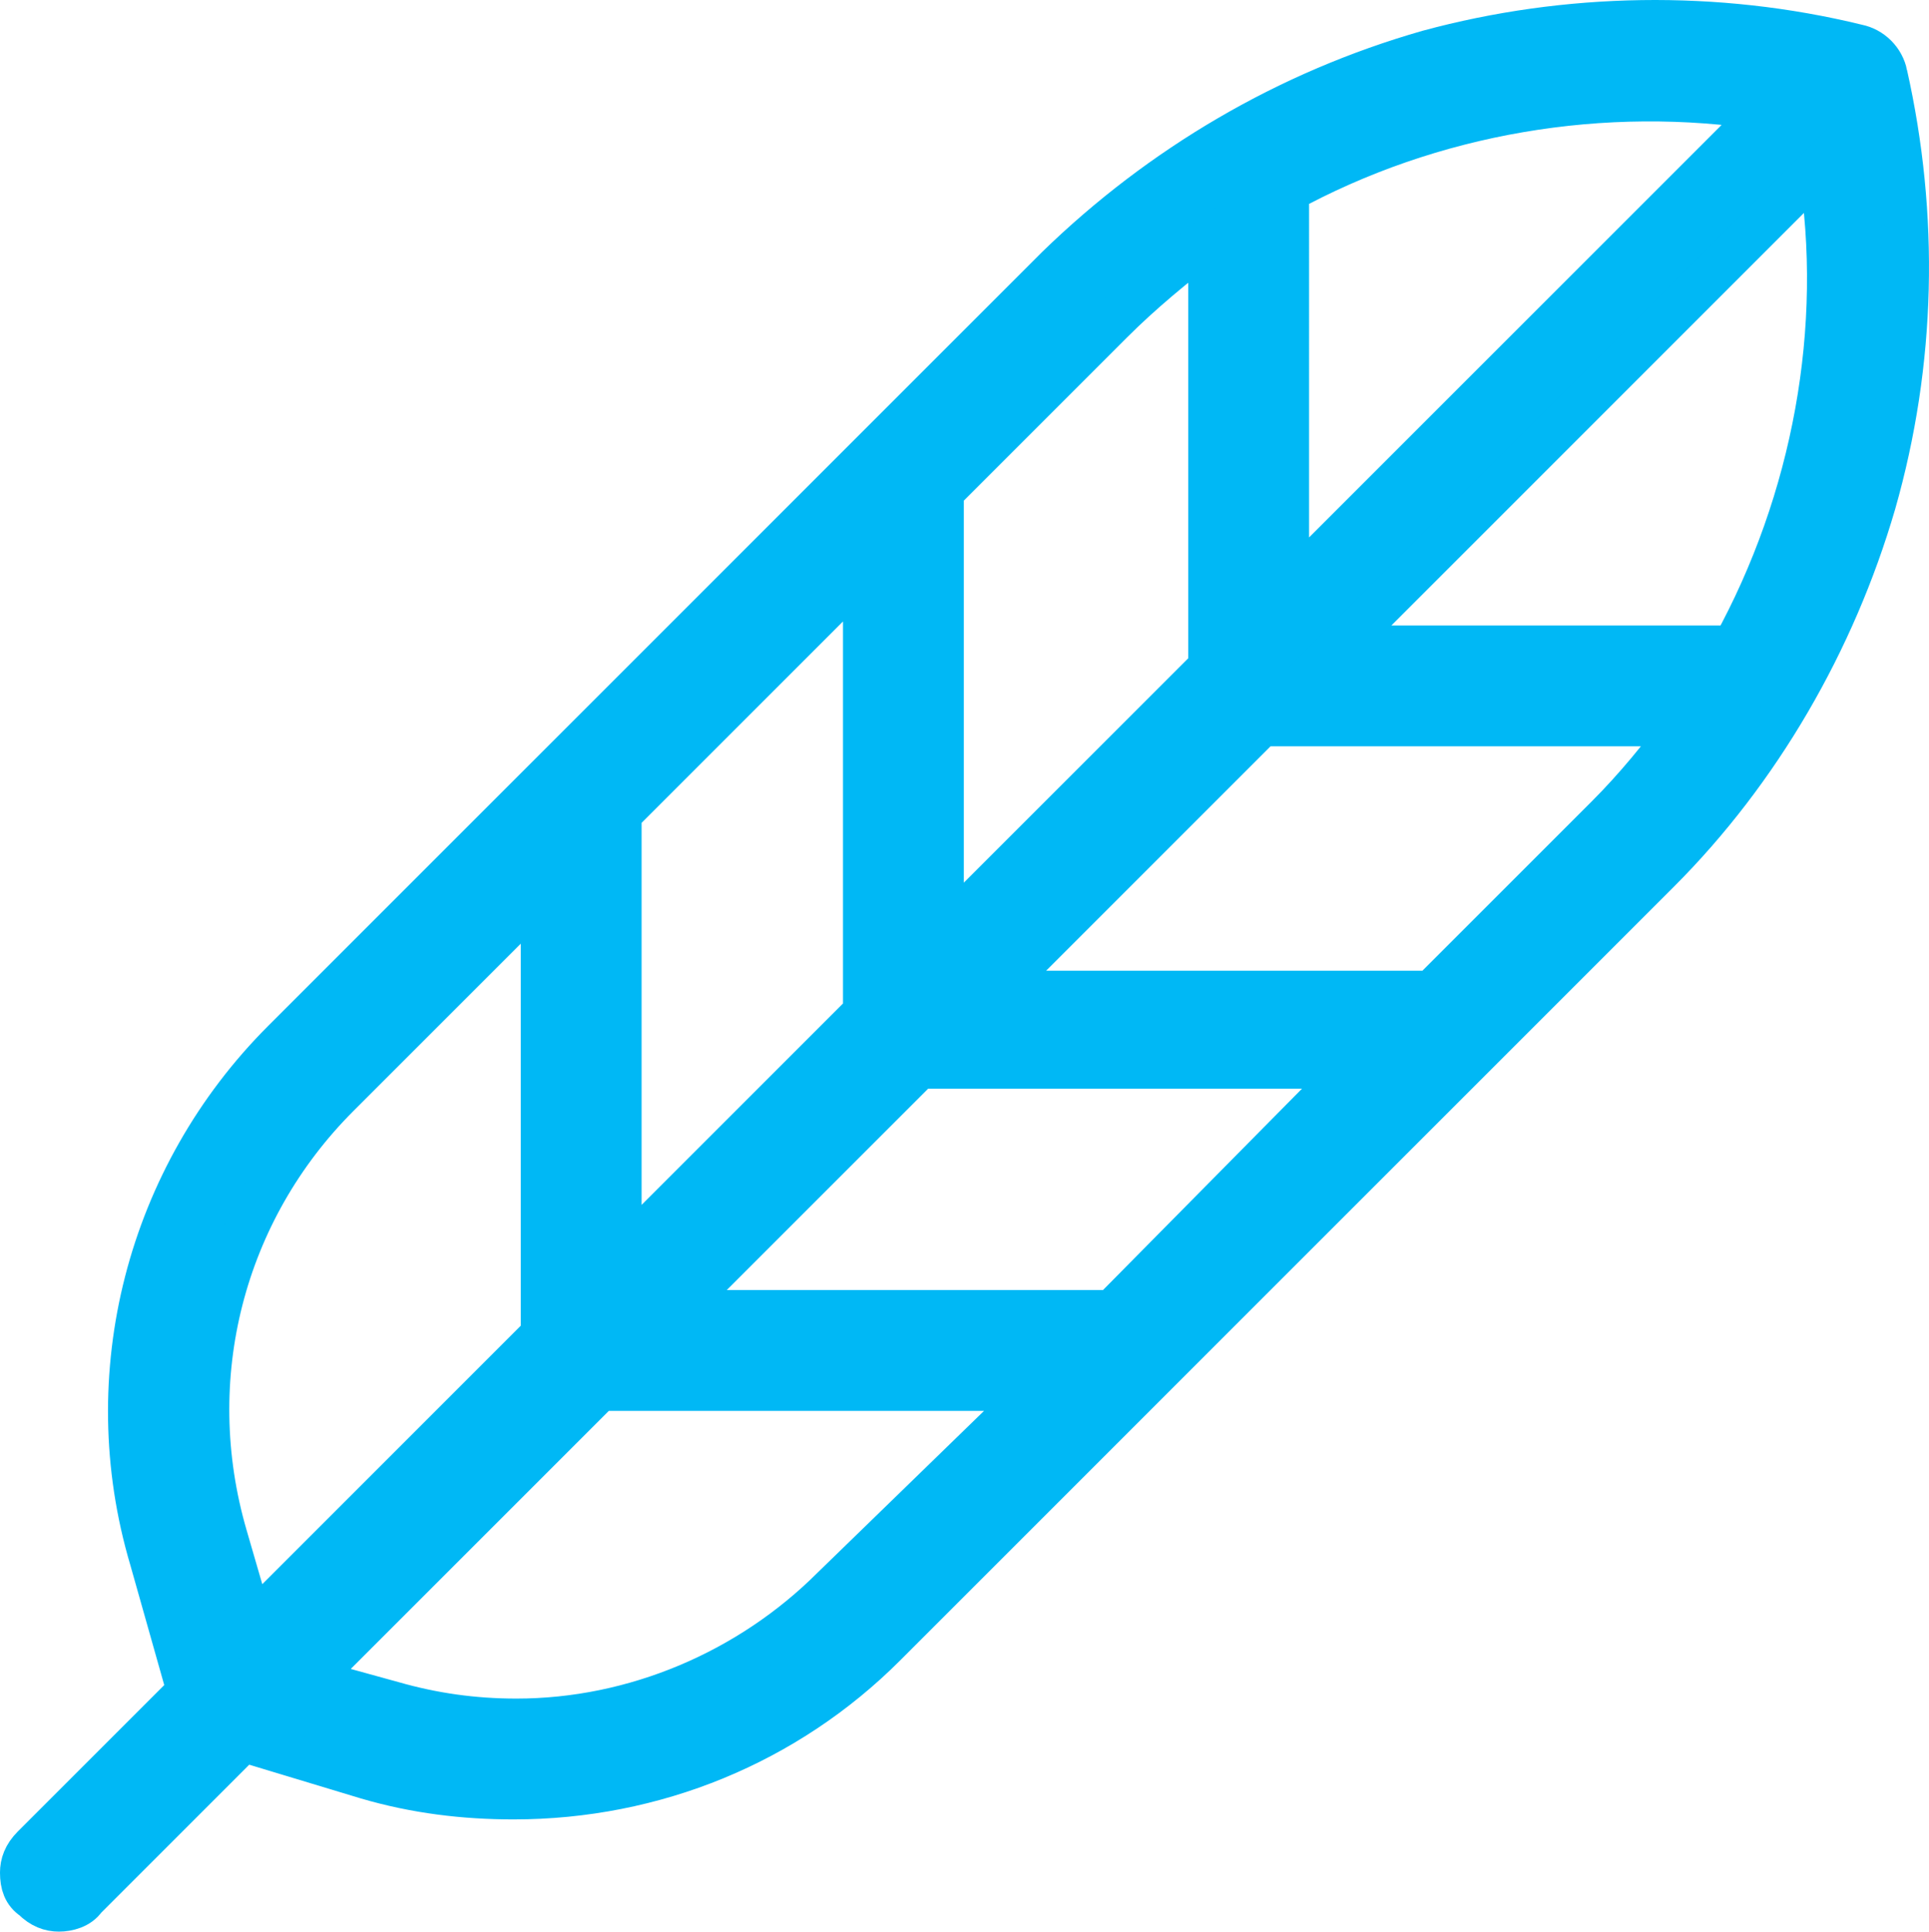
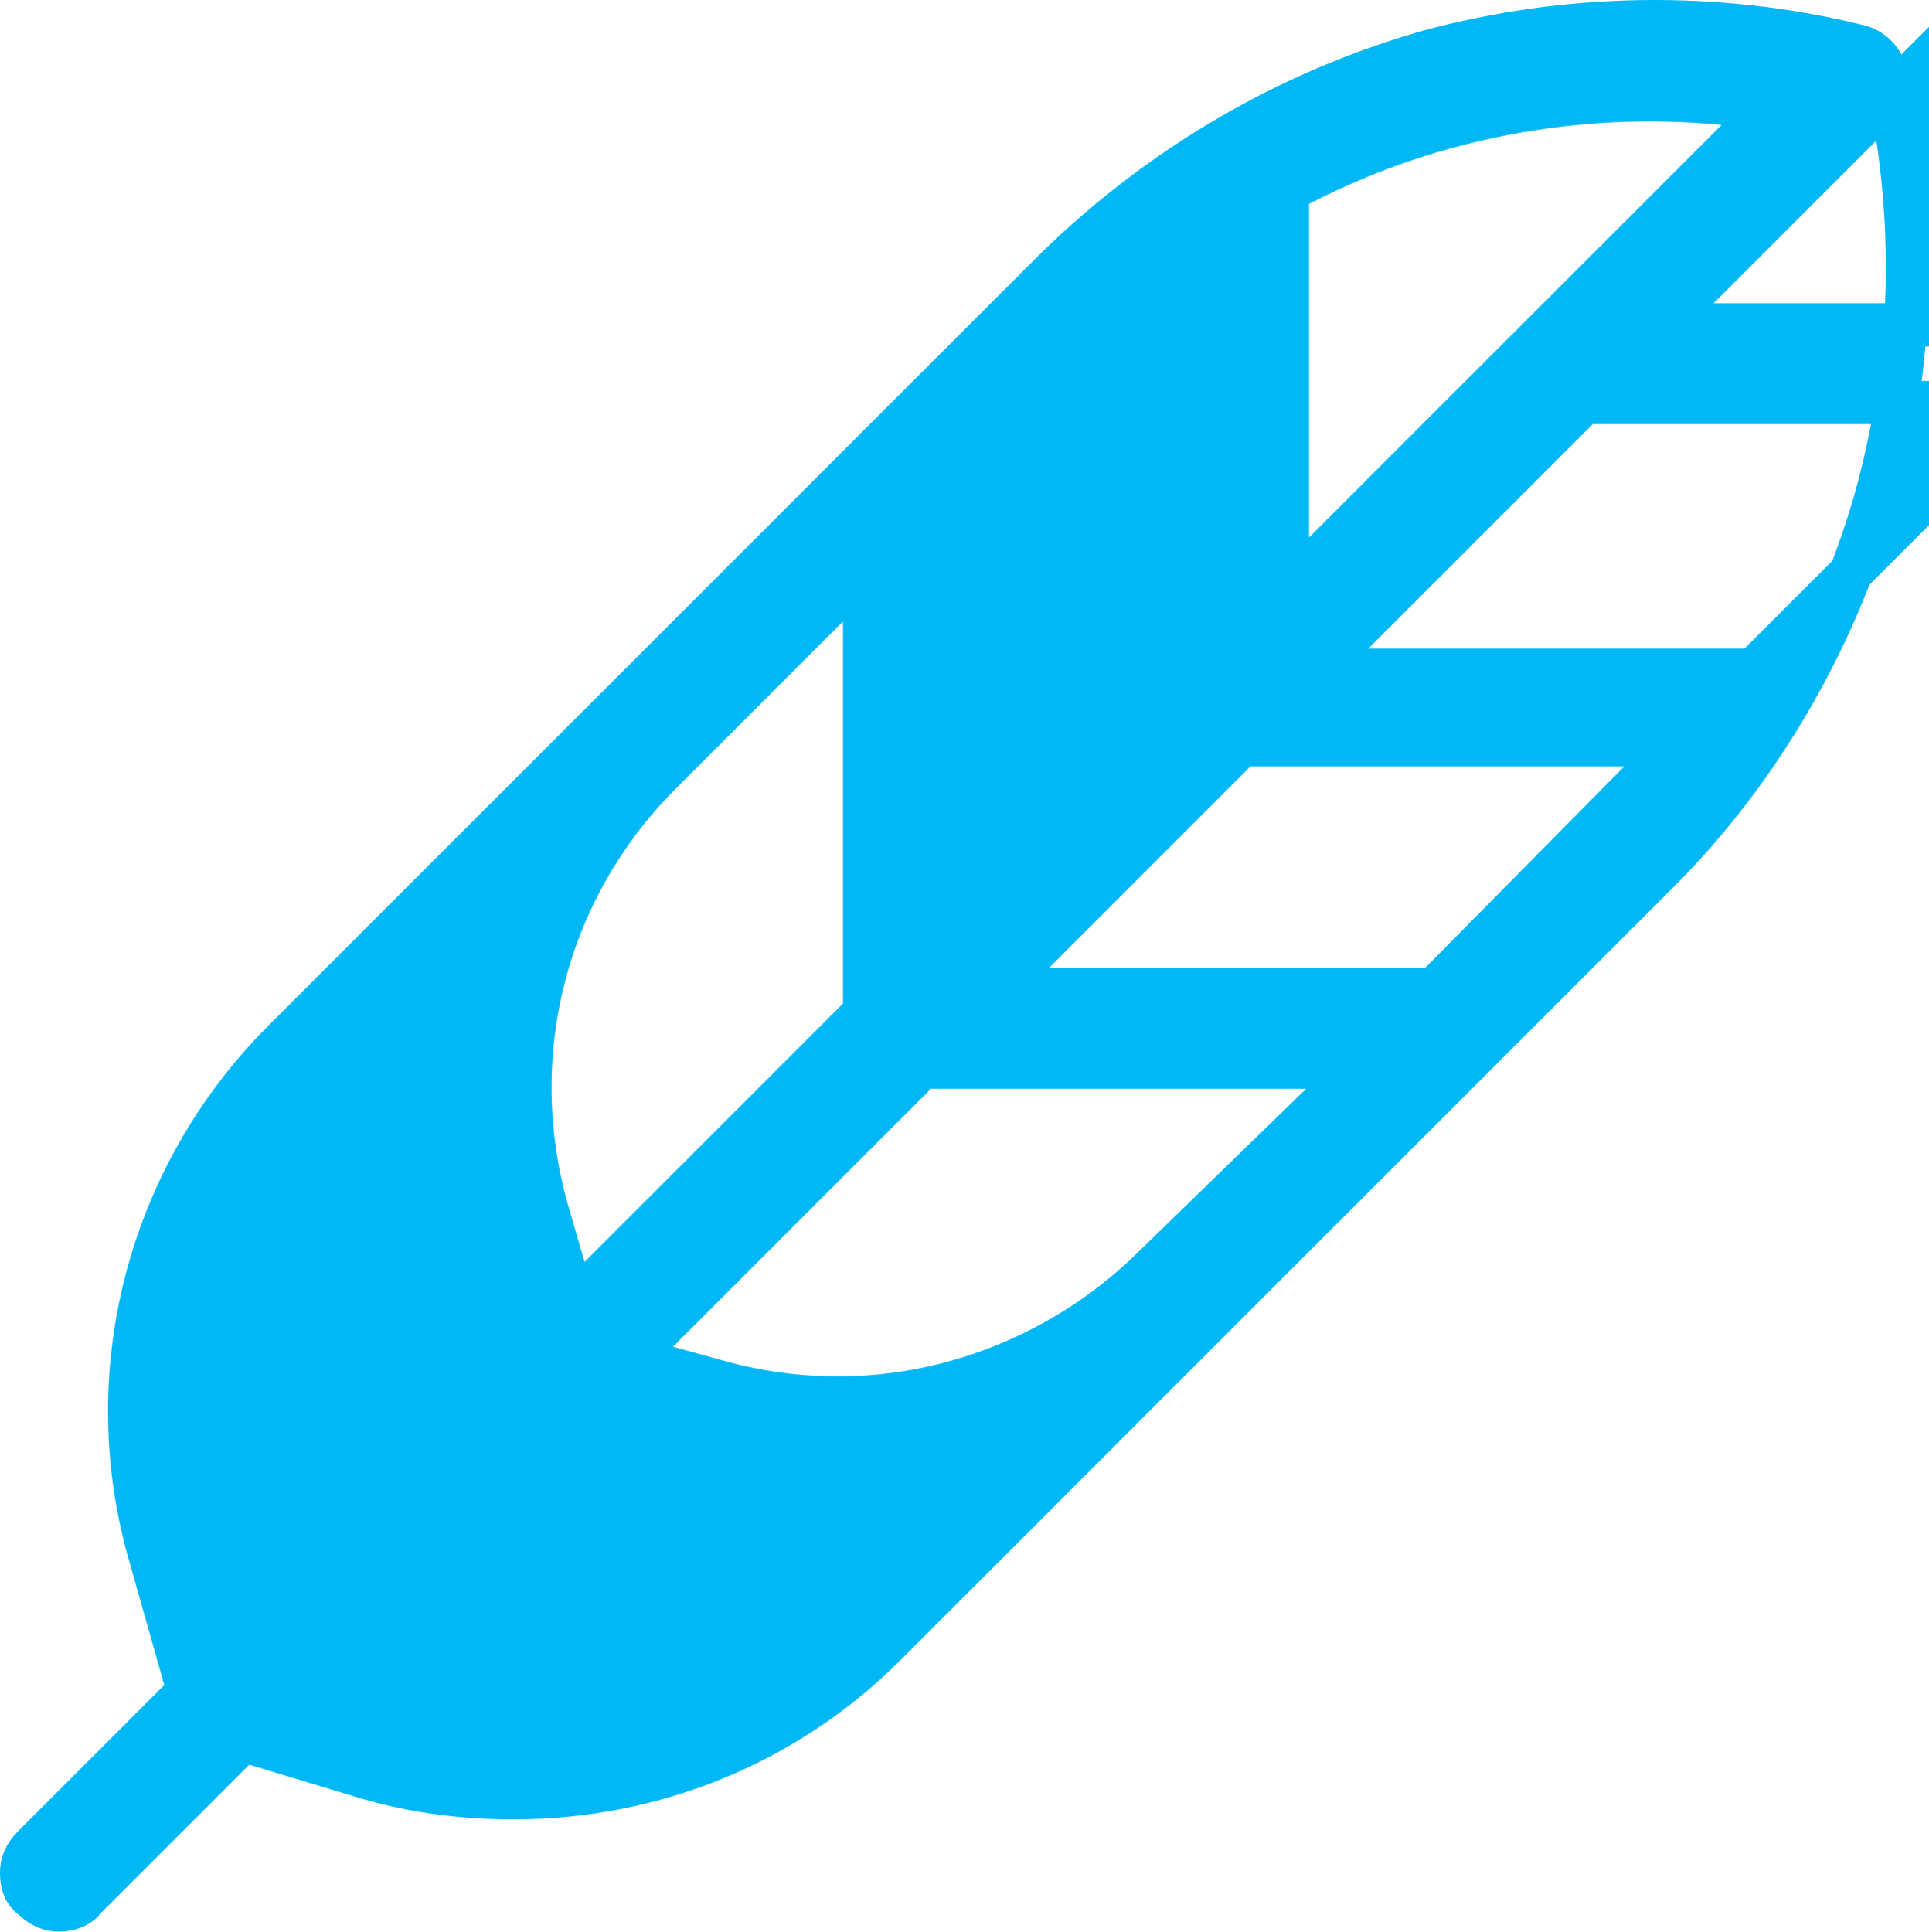
<svg xmlns="http://www.w3.org/2000/svg" id="b" viewBox="0 0 67.047 67.141">
  <defs>
    <style>.e{fill:#00b8f5;stroke:#00b8f5;stroke-miterlimit:10;stroke-width:1.5px;}</style>
  </defs>
  <g id="c">
    <g id="d">
-       <path class="e" d="m65.55,2.591c-.1-.5-.5-.9-1-1-4.9-1.2-10.1-1.1-14.9.2-4.9,1.4-9.3,4-12.9,7.5l-26.9,26.9c-4.7,4.7-6.5,11.6-4.6,18l1.3,4.6-5.4,5.4c-.3.3-.4.6-.4.9,0,.4.1.7.4.9.3.3.6.4.9.4s.7-.1.9-.4l5.5-5.5,4.3,1.3c1.7.5,3.4.7,5.1.7,4.9,0,9.5-1.9,12.9-5.3l26.9-26.9c3.5-3.5,6.1-8,7.5-12.8,1.4-4.9,1.5-10,.4-14.9Zm-20.9,4.1c5.1-2.8,11.1-3.8,16.8-2.9l-3.7,3.7-8.1,8.1-4.9,4.9V6.691h-.1Zm-11.9,10.4l5.9-5.9c1-1,2.2-2,3.4-2.9v14.9l-9.3,9.3v-15.4Zm-11.2,11.2l8.5-8.5v15.4l-8.5,8.5v-15.4Zm-13.7,25.1c-1.6-5.5-.1-11.3,3.9-15.3l7.1-7.1v15.4l-10.1,10.1-.9-3.1Zm21.1,1.8c-2.9,2.9-6.9,4.6-11,4.6-1.5,0-2.9-.2-4.3-.6l-2.9-.8,10.1-10.1h15.2l-7.1,6.9Zm9.7-9.6h-15.2l8.5-8.5h15.1l-8.4,8.5Zm17.2-17.2l-6.1,6.1h-15.2l9.3-9.3h14.7c-.8,1.1-1.7,2.2-2.7,3.2Zm4.4-5.9h-13.7l4.9-4.9,8.1-8.1,3.7-3.7c.9,5.6-.2,11.6-3,16.7Z" />
+       <path class="e" d="m65.55,2.591c-.1-.5-.5-.9-1-1-4.9-1.2-10.1-1.1-14.9.2-4.9,1.4-9.3,4-12.9,7.5l-26.9,26.9c-4.7,4.7-6.5,11.6-4.6,18l1.3,4.6-5.4,5.4c-.3.3-.4.6-.4.9,0,.4.1.7.4.9.3.3.6.4.9.4s.7-.1.9-.4l5.5-5.5,4.3,1.3c1.7.5,3.4.7,5.1.7,4.9,0,9.5-1.9,12.9-5.3l26.9-26.9c3.5-3.5,6.1-8,7.5-12.8,1.4-4.9,1.5-10,.4-14.9Zm-20.9,4.1c5.1-2.8,11.1-3.8,16.8-2.9l-3.7,3.7-8.1,8.1-4.9,4.9V6.691h-.1Zm-11.9,10.4l5.9-5.9c1-1,2.2-2,3.4-2.9v14.9l-9.3,9.3v-15.4Zl8.5-8.5v15.4l-8.5,8.5v-15.4Zm-13.7,25.1c-1.6-5.5-.1-11.3,3.9-15.3l7.1-7.1v15.4l-10.1,10.1-.9-3.1Zm21.1,1.8c-2.9,2.9-6.9,4.6-11,4.6-1.5,0-2.9-.2-4.3-.6l-2.9-.8,10.1-10.1h15.2l-7.1,6.9Zm9.7-9.6h-15.2l8.5-8.5h15.1l-8.4,8.5Zm17.2-17.2l-6.1,6.1h-15.2l9.3-9.3h14.7c-.8,1.1-1.7,2.2-2.7,3.2Zm4.4-5.9h-13.7l4.9-4.9,8.1-8.1,3.7-3.7c.9,5.6-.2,11.6-3,16.7Z" />
    </g>
  </g>
</svg>